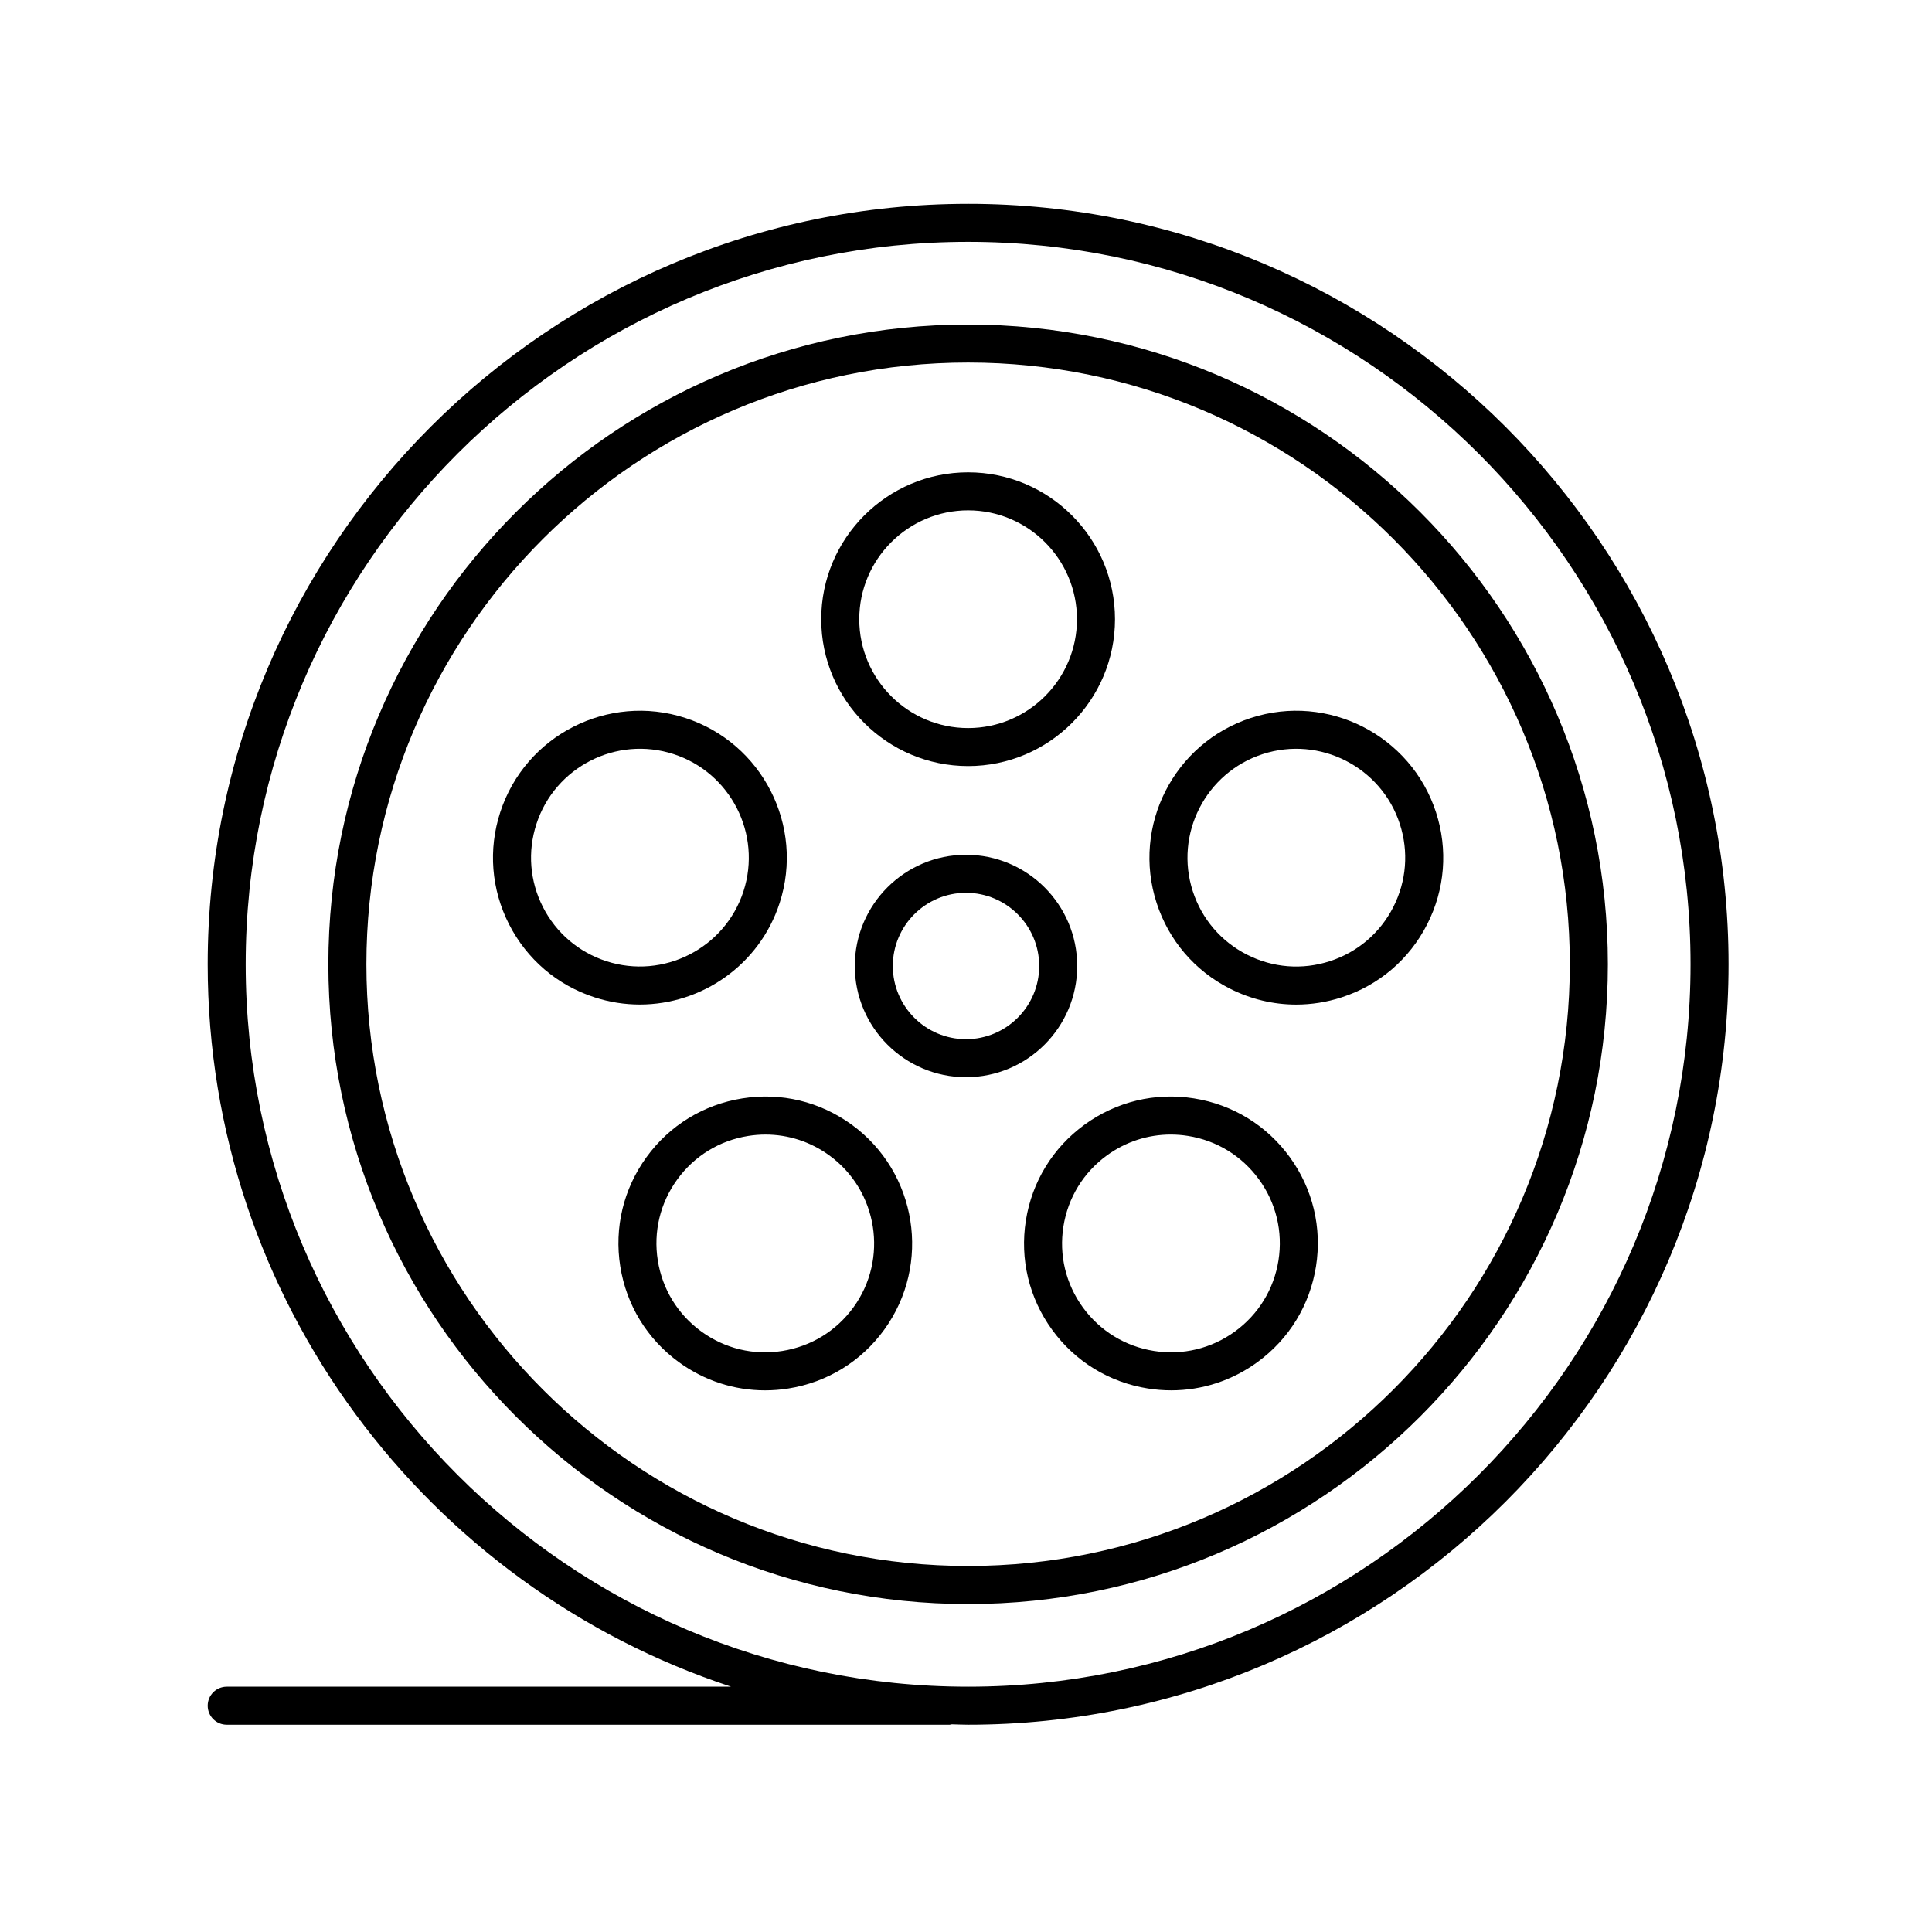
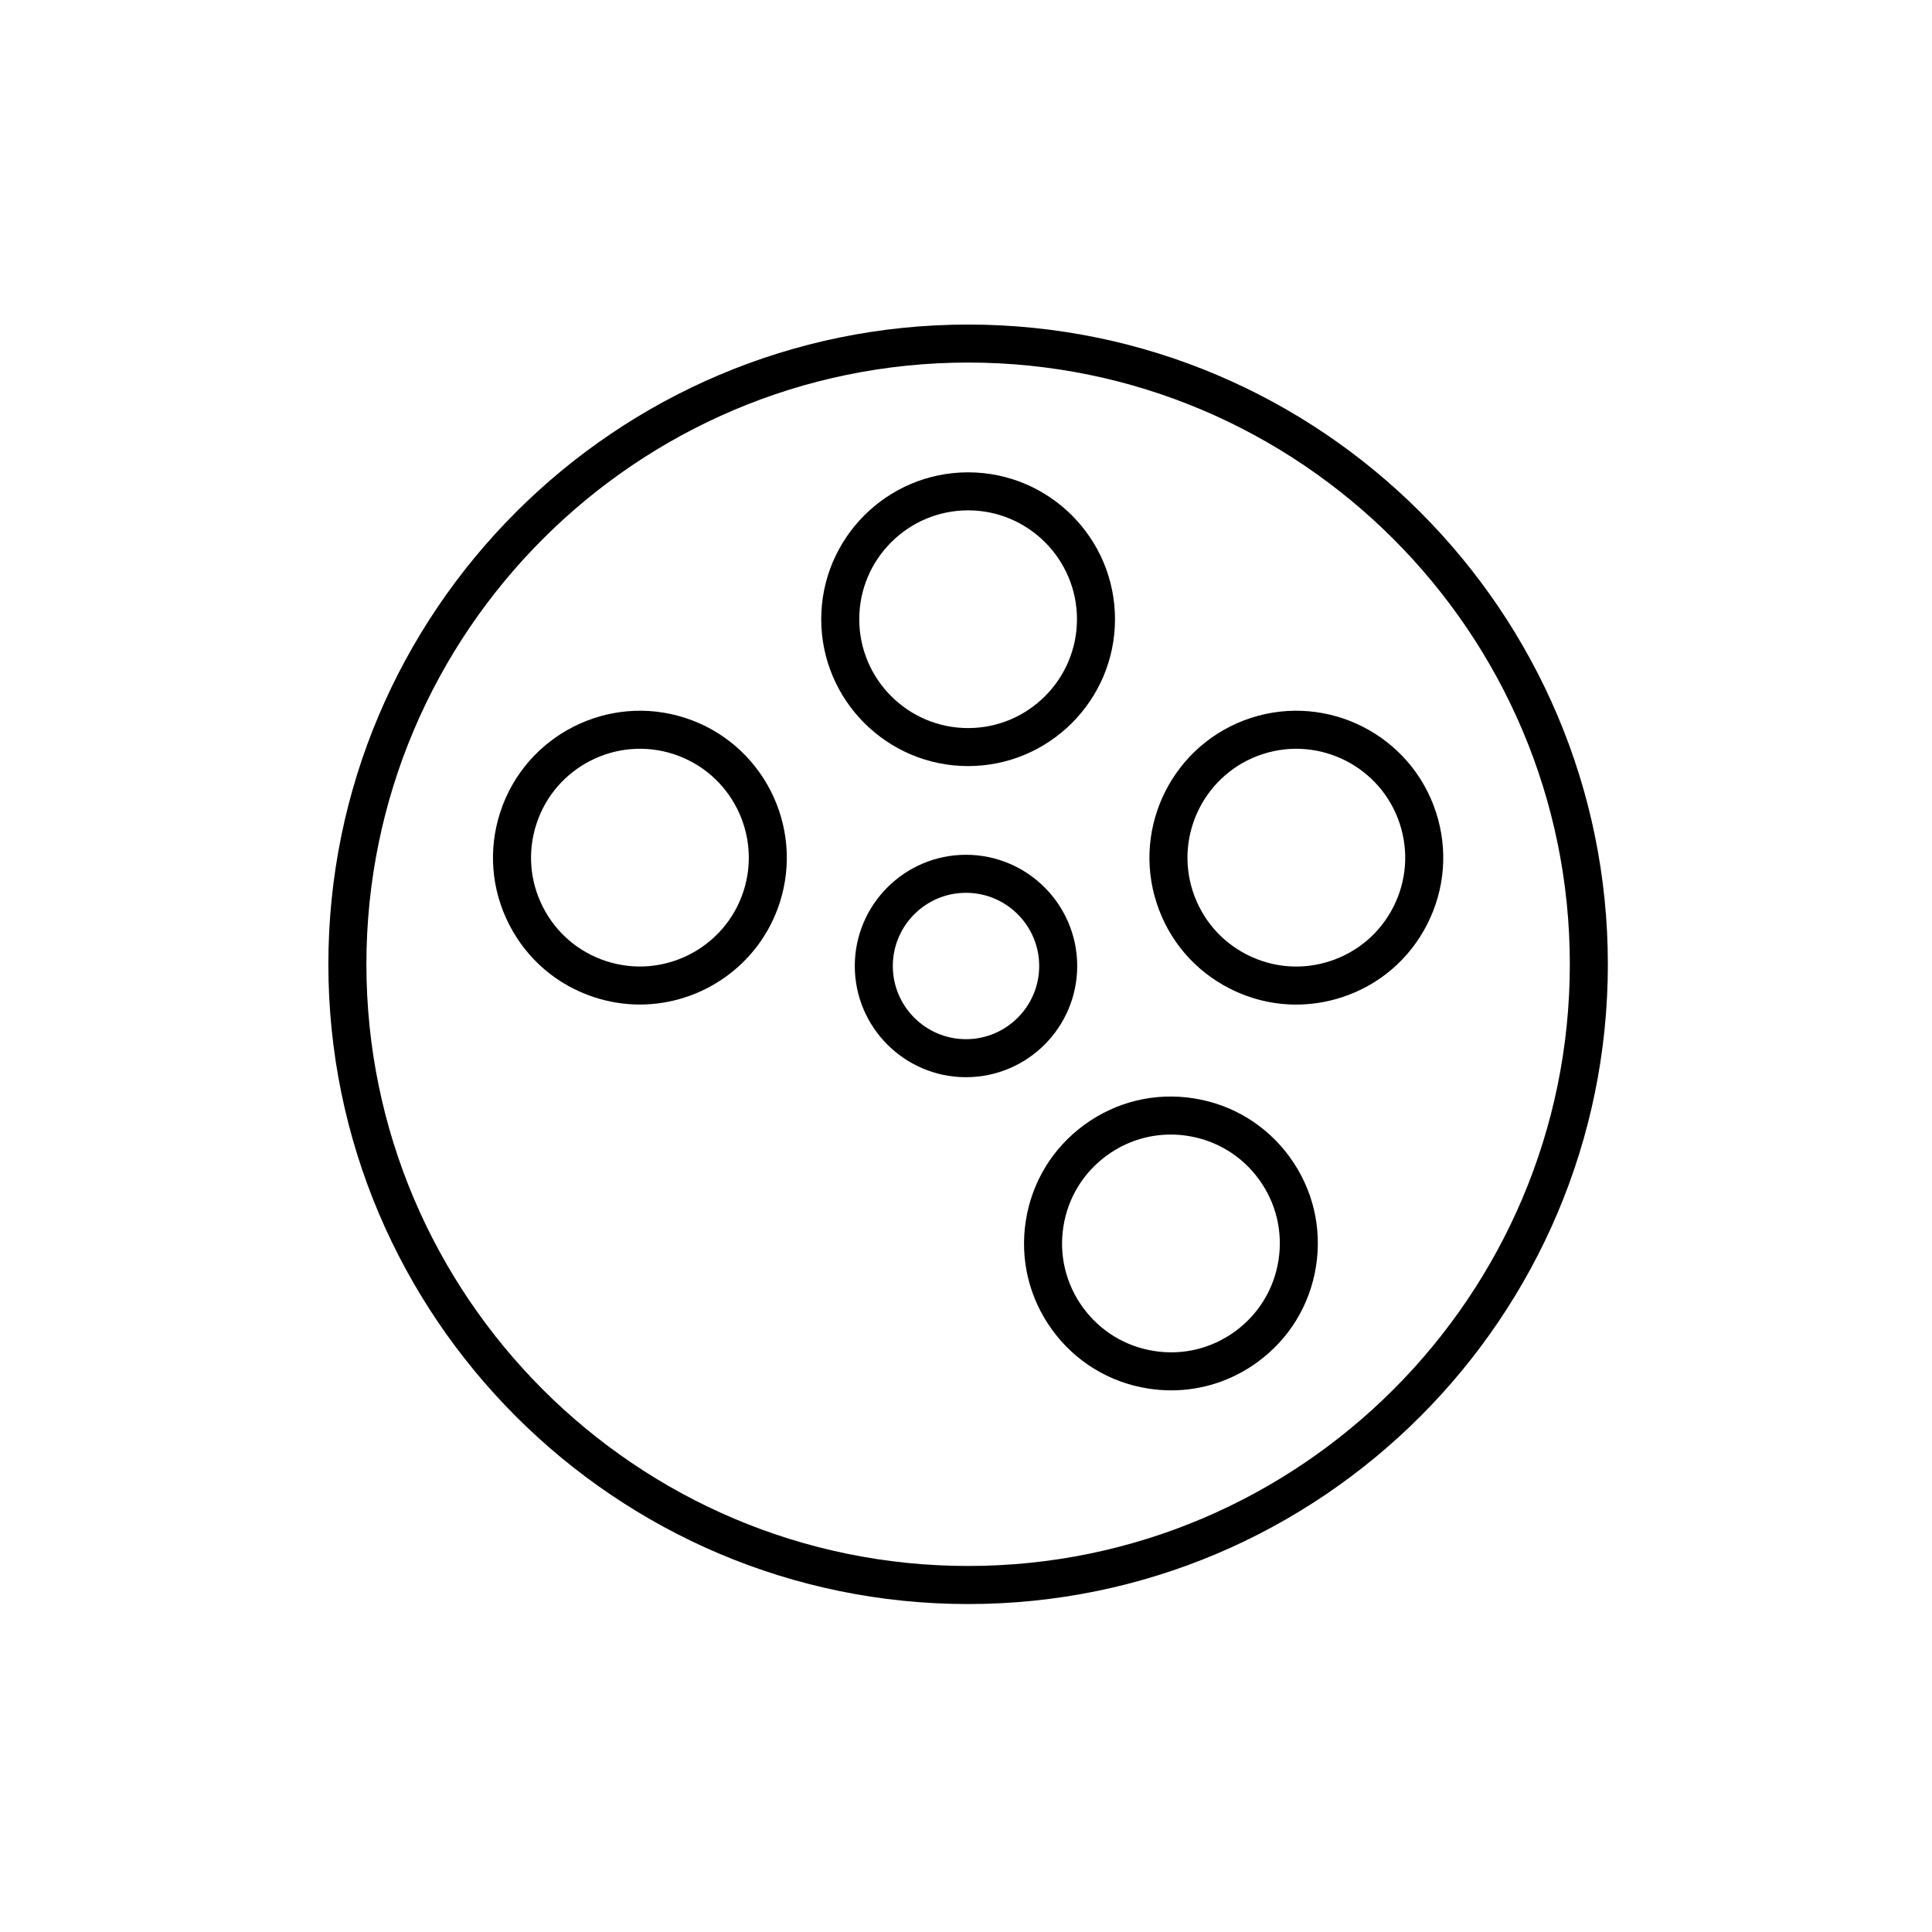
<svg xmlns="http://www.w3.org/2000/svg" fill="#000000" width="800px" height="800px" version="1.1" viewBox="144 144 512 512">
  <g>
    <path d="m400.56 230.01c-93.484 0-169.54 76.055-169.54 169.54s76.055 169.54 169.54 169.54 169.54-76.055 169.54-169.54-76.055-169.54-169.54-169.54zm0 328.99c-87.926 0-159.46-71.531-159.46-159.46 0.004-87.926 71.539-159.46 159.46-159.46 87.926 0 159.46 71.535 159.46 159.46 0 87.926-71.535 159.46-159.46 159.46z" />
    <path d="m400.56 347.02c21.465 0 38.926-17.461 38.926-38.922 0-21.465-17.461-38.926-38.926-38.926s-38.926 17.461-38.926 38.926c0.004 21.461 17.465 38.922 38.926 38.922zm0-67.773c15.906 0 28.848 12.945 28.848 28.852s-12.941 28.848-28.848 28.848-28.848-12.941-28.848-28.848 12.941-28.852 28.848-28.852z" />
    <path d="m350.61 383.31c6.629-20.41-4.582-42.41-24.992-49.047-20.426-6.641-42.414 4.582-49.051 24.992-3.211 9.891-2.383 20.434 2.336 29.695 4.723 9.27 12.766 16.137 22.652 19.352 3.984 1.293 8.023 1.91 12 1.91 16.414 0 31.719-10.469 37.055-26.902zm-45.934 15.41c-7.328-2.383-13.293-7.473-16.789-14.336-3.5-6.867-4.113-14.688-1.73-22.016 4.91-15.125 21.215-23.445 36.352-18.52 15.125 4.914 23.438 21.227 18.52 36.355-4.918 15.121-21.23 23.438-36.352 18.516z" />
-     <path d="m369.7 442.04c-8.41-6.109-18.688-8.602-28.969-6.957-10.27 1.625-19.293 7.152-25.402 15.566-6.109 8.414-8.582 18.695-6.953 28.969 1.625 10.27 7.152 19.285 15.566 25.398 6.723 4.887 14.645 7.445 22.797 7.445 2.051 0 4.109-0.156 6.172-0.488 10.27-1.625 19.293-7.152 25.402-15.566 12.609-17.363 8.746-41.754-8.613-54.367zm0.457 48.441c-4.527 6.234-11.215 10.332-18.828 11.539-7.613 1.227-15.234-0.629-21.469-5.152-6.234-4.531-10.332-11.219-11.539-18.828-1.207-7.609 0.625-15.23 5.156-21.465 4.527-6.238 11.211-10.332 18.824-11.539 1.531-0.246 3.059-0.363 4.574-0.363 6.043 0 11.914 1.898 16.895 5.516 12.871 9.352 15.734 27.43 6.387 40.293z" />
    <path d="m460.4 435.08c-10.277-1.633-20.555 0.848-28.969 6.957-8.41 6.109-13.941 15.129-15.566 25.398-1.625 10.273 0.844 20.562 6.953 28.969 6.109 8.414 15.133 13.941 25.402 15.566 2.062 0.328 4.121 0.488 6.172 0.488 8.148 0 16.074-2.559 22.797-7.445 8.41-6.109 13.938-15.129 15.566-25.398 1.625-10.273-0.844-20.555-6.953-28.969-6.113-8.414-15.133-13.941-25.402-15.566zm22.406 42.957c-1.207 7.609-5.305 14.297-11.539 18.828-6.234 4.523-13.863 6.371-21.469 5.152-7.609-1.207-14.297-5.305-18.828-11.539-4.527-6.234-6.359-13.855-5.152-21.465 1.207-7.609 5.301-14.297 11.539-18.828 4.981-3.617 10.852-5.516 16.895-5.516 1.52 0 3.047 0.117 4.574 0.363 7.609 1.207 14.297 5.305 18.824 11.539 4.531 6.231 6.359 13.852 5.156 21.465z" />
    <path d="m475.51 334.26c-20.41 6.637-31.625 28.641-24.992 49.047 3.211 9.891 10.082 17.938 19.348 22.656 5.555 2.828 11.57 4.262 17.629 4.262 4.047 0 8.109-0.633 12.07-1.922 9.887-3.211 17.934-10.082 22.652-19.352 4.719-9.266 5.551-19.809 2.336-29.695-6.633-20.414-28.633-31.633-49.043-24.996zm39.461 28.105c2.383 7.332 1.766 15.148-1.73 22.016-3.5 6.863-9.461 11.957-16.789 14.336-7.332 2.383-15.145 1.77-22.008-1.73-6.867-3.5-11.957-9.461-14.34-16.785-4.914-15.129 3.391-31.438 18.52-36.355 15.117-4.918 31.438 3.398 36.348 18.52z" />
-     <path d="m400.56 198.02c-111.12 0-201.52 90.406-201.52 201.52 0 89.188 58.262 164.98 138.71 191.45h-133.67c-2.781 0-5.039 2.254-5.039 5.039s2.254 5.039 5.039 5.039h191.61c0.191 0 0.355-0.09 0.543-0.109 1.445 0.031 2.879 0.109 4.328 0.109 111.12 0 201.52-90.406 201.52-201.52 0.004-111.12-90.402-201.53-201.52-201.53zm0 392.97c-105.56 0-191.45-85.883-191.45-191.45 0-105.56 85.883-191.45 191.45-191.45 105.56 0 191.45 85.883 191.45 191.45 0 105.57-85.883 191.45-191.45 191.45z" />
    <path d="m429.47 400c0-16.25-13.219-29.473-29.473-29.473-16.25 0-29.469 13.219-29.469 29.473 0 16.25 13.219 29.469 29.473 29.469 16.25 0 29.469-13.219 29.469-29.469zm-29.469 19.395c-10.695 0-19.395-8.699-19.395-19.395 0-10.699 8.699-19.395 19.395-19.395 10.691 0 19.395 8.695 19.395 19.395 0 10.695-8.703 19.395-19.395 19.395z" />
  </g>
</svg>